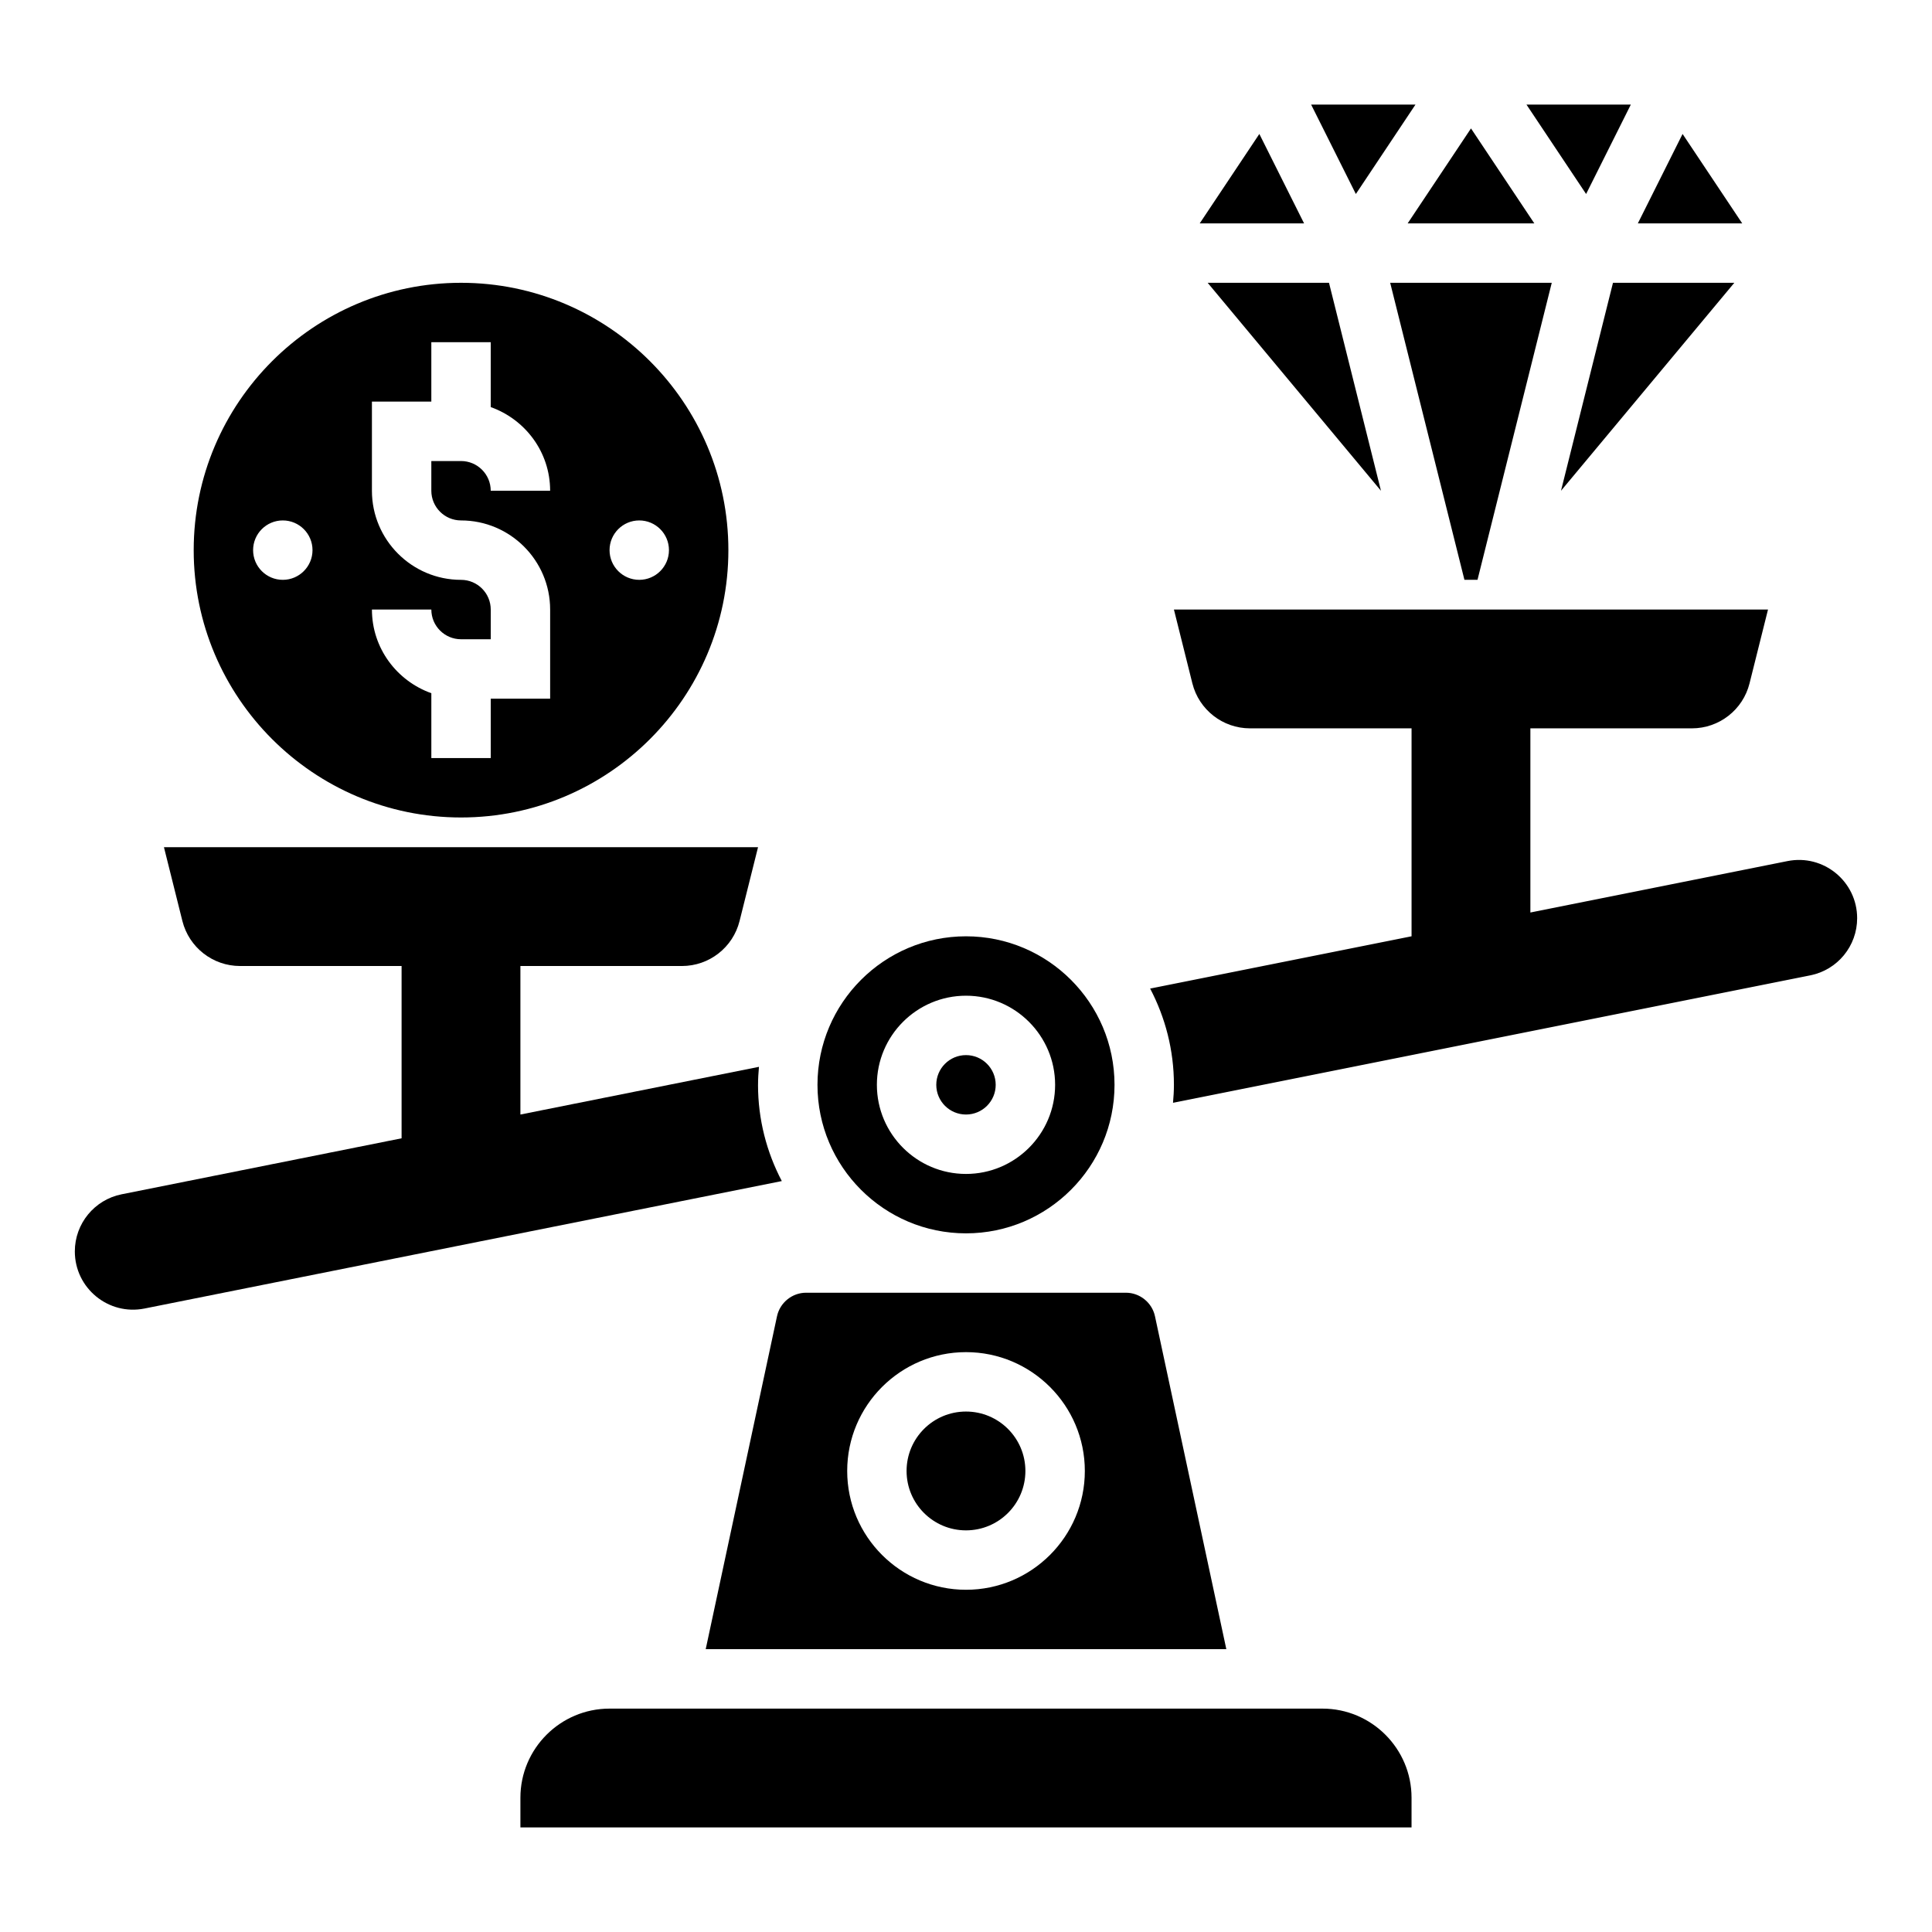
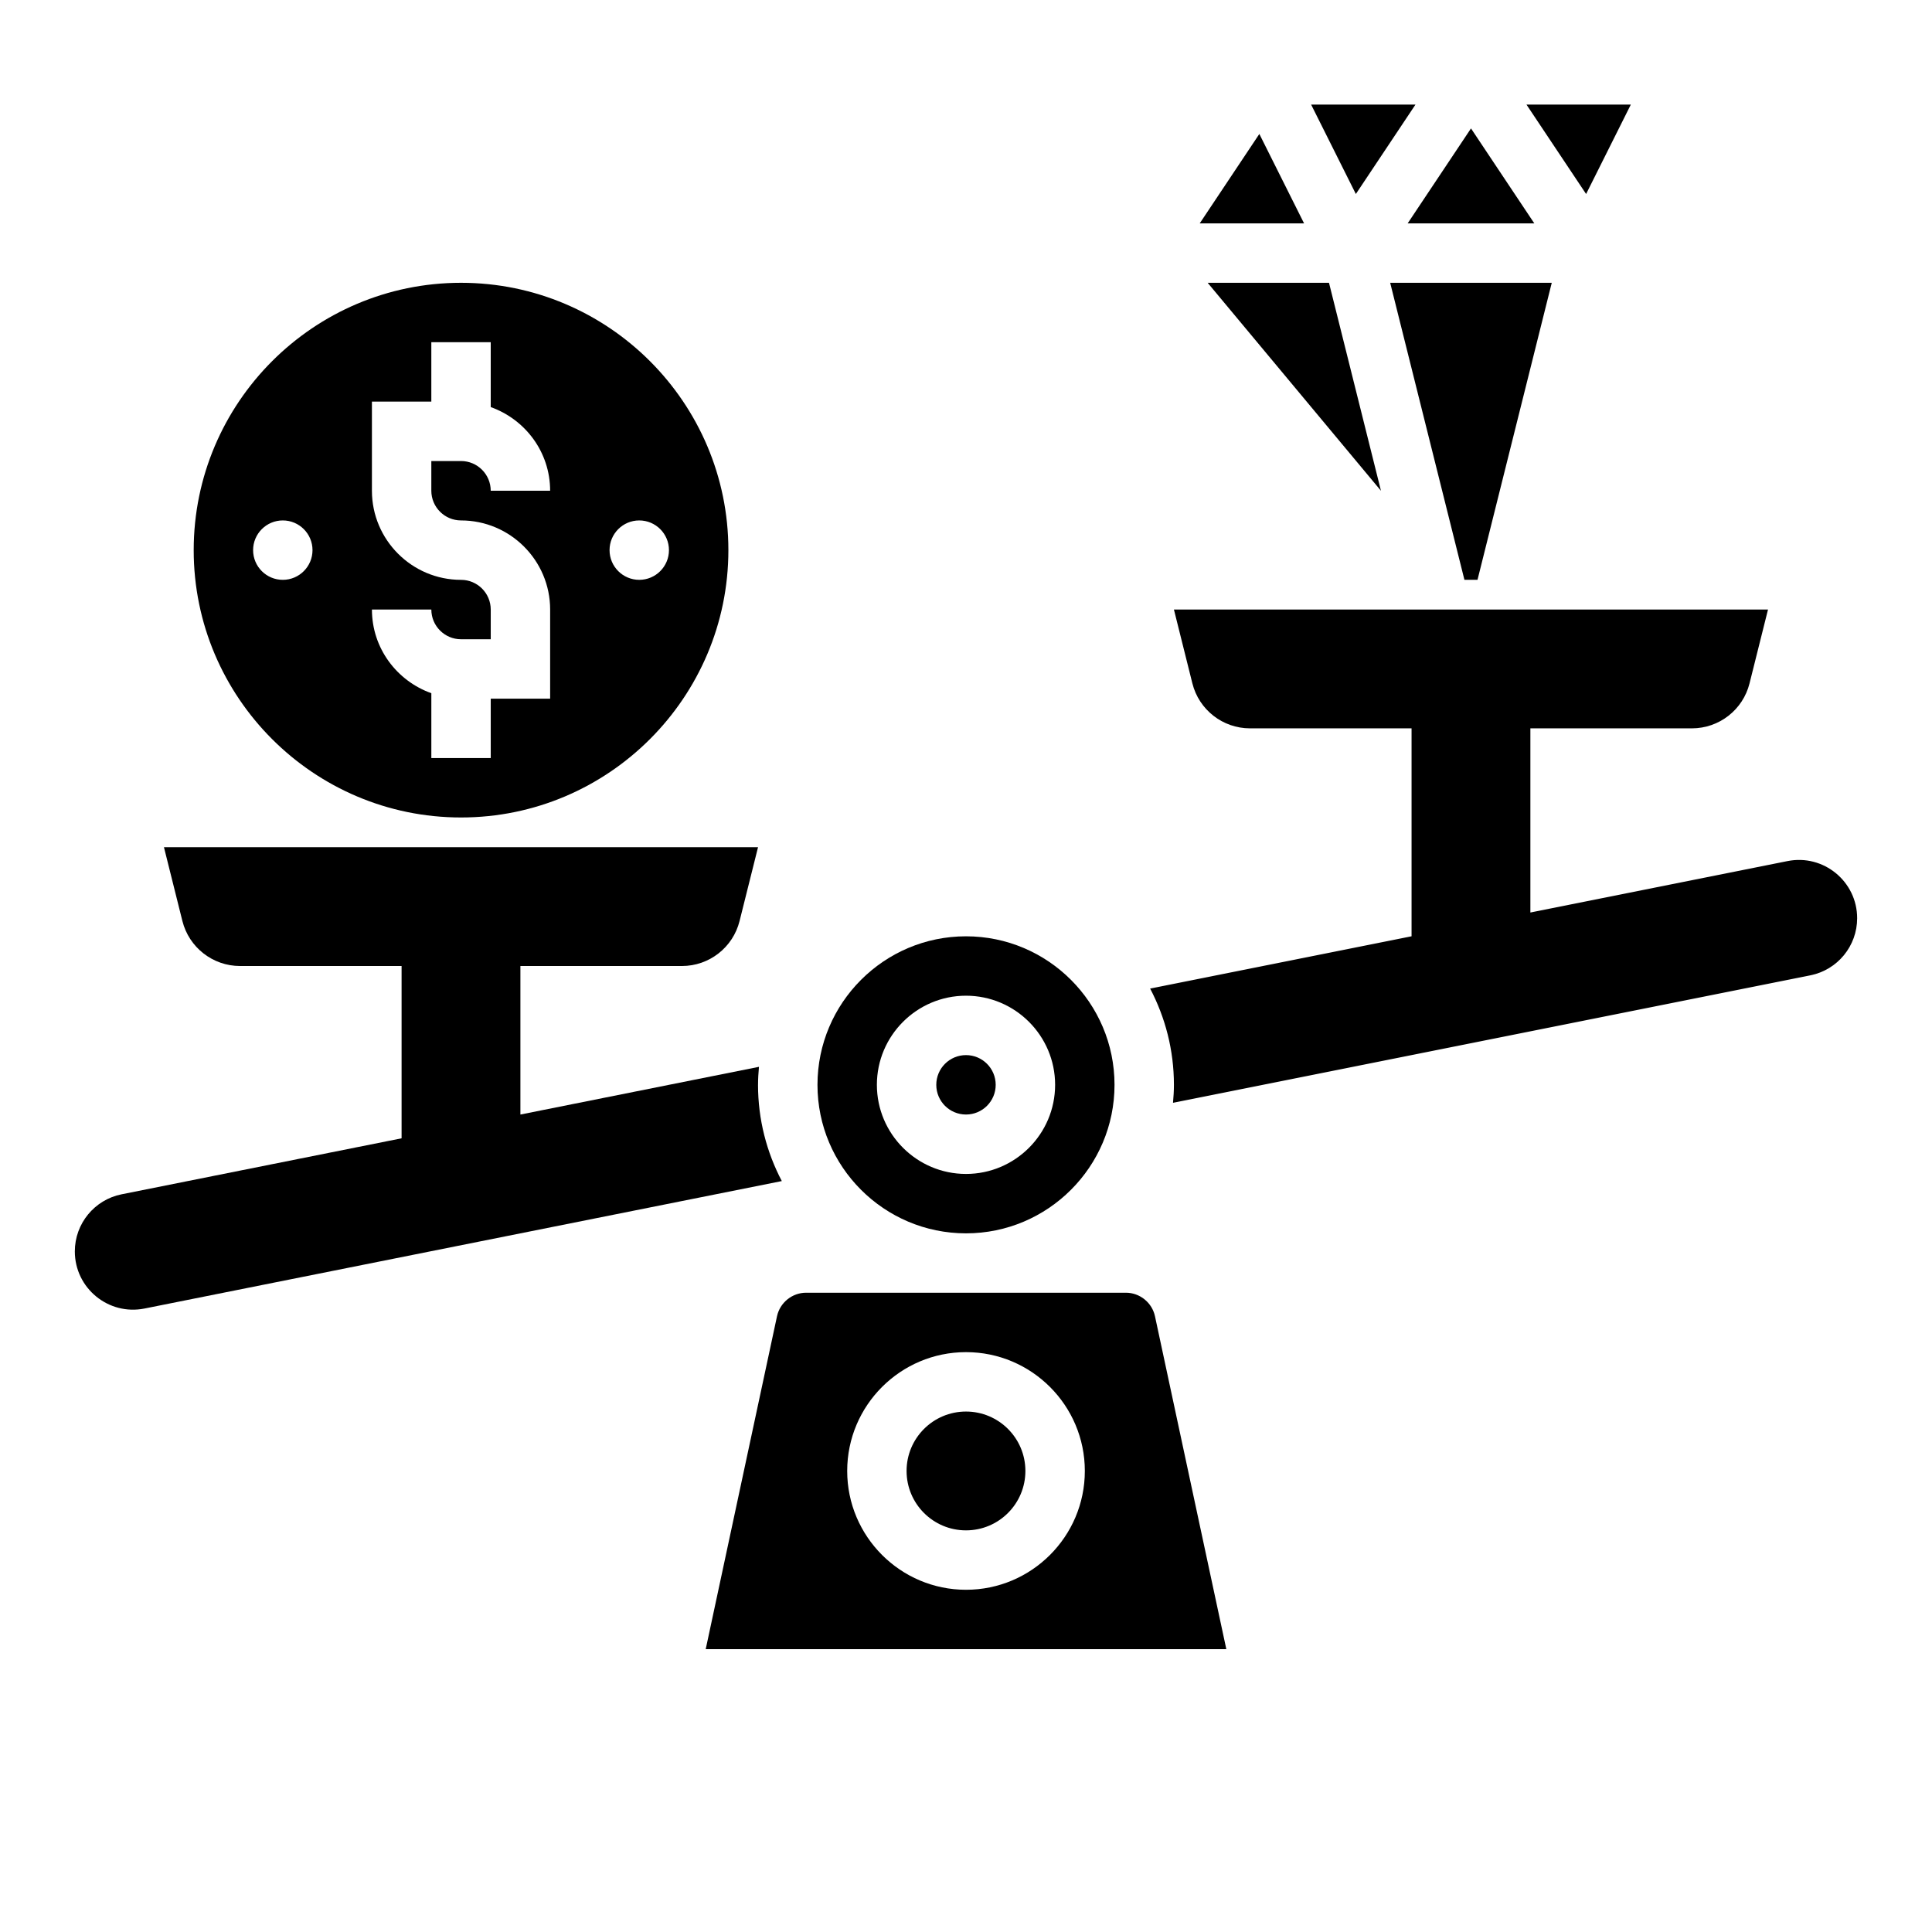
<svg xmlns="http://www.w3.org/2000/svg" fill="#000000" width="800px" height="800px" version="1.1" viewBox="144 144 512 512">
  <g>
    <path d="m344.89 431.49c0-1.613 0.102-3.195 0.242-4.769l-63.219 12.641v-39.359h42.809c7.227 0 13.523-4.922 15.273-11.926l4.894-19.562h-157.44l4.887 19.562c1.758 7.004 8.055 11.926 15.281 11.926h42.809v45.656l-74.188 14.84c-7.207 1.441-12.406 7.777-12.406 15.137 0 9.746 8.91 17.051 18.469 15.137l168.89-33.777c-4.008-7.637-6.305-16.305-6.305-25.504z" />
    <path d="m617.69 372.2-68.125 13.625v-48.805h42.809c7.227 0 13.523-4.922 15.273-11.926l4.894-19.562h-157.44l4.887 19.562c1.754 7.008 8.055 11.926 15.273 11.926h42.816v55.105l-69.281 13.855c4.008 7.633 6.305 16.301 6.305 25.504 0 1.613-0.102 3.195-0.242 4.769l168.89-33.777c7.219-1.441 12.414-7.781 12.414-15.141 0-9.738-8.91-17.051-18.469-15.137z" />
    <path d="m415.74 533.82c0 8.695-7.047 15.742-15.742 15.742s-15.746-7.047-15.746-15.742c0-8.695 7.051-15.746 15.746-15.746s15.742 7.051 15.742 15.746" />
-     <path d="m494.46 596.8h-188.93c-13.02 0-23.617 10.598-23.617 23.617v7.871h236.16v-7.871c0-13.023-10.594-23.617-23.617-23.617z" />
    <path d="m407.87 431.49c0 4.348-3.523 7.871-7.871 7.871s-7.875-3.523-7.875-7.871c0-4.348 3.527-7.875 7.875-7.875s7.871 3.527 7.871 7.875" />
    <path d="m519.12 171.71h-27.66l11.855 23.703z" />
    <path d="m477.74 179.5-15.805 23.703h27.66z" />
    <path d="m464.04 218.94 45.93 55.121-13.773-55.121z" />
-     <path d="m557.68 274.06 45.934-55.121h-32.156z" />
    <path d="m550.61 203.2-16.781-25.168-16.785 25.168z" />
    <path d="m532.09 297.66h3.465l19.68-78.723h-42.824z" />
-     <path d="m589.9 179.5-11.855 23.703h27.664z" />
    <path d="m576.19 171.71h-27.664l15.809 23.703z" />
    <path d="m266.18 360.64c39.07 0 70.848-31.789 70.848-70.848 0-39.062-31.781-70.848-70.848-70.848-39.07 0-70.848 31.789-70.848 70.848-0.004 39.062 31.777 70.848 70.848 70.848zm47.23-78.719c4.344 0 7.871 3.527 7.871 7.871s-3.527 7.871-7.871 7.871-7.871-3.527-7.871-7.871 3.527-7.871 7.871-7.871zm-47.23 15.746c-13.02 0-23.617-10.598-23.617-23.617v-23.617h15.742v-15.742h15.742v17.191c9.141 3.258 15.742 11.918 15.742 22.168h-15.742c0-4.336-3.527-7.871-7.871-7.871h-7.871v7.871c0 4.336 3.527 7.871 7.871 7.871 13.02 0 23.617 10.598 23.617 23.617v23.617h-15.742v15.742h-15.742v-17.191c-9.141-3.258-15.742-11.918-15.742-22.168h15.742c0 4.336 3.527 7.871 7.871 7.871h7.871v-7.871c0-4.34-3.527-7.871-7.871-7.871zm-55.105-7.875c0-4.344 3.527-7.871 7.871-7.871s7.871 3.527 7.871 7.871-3.527 7.871-7.871 7.871c-4.344 0.004-7.871-3.523-7.871-7.871z" />
    <path d="m400 470.85c21.703 0 39.359-17.656 39.359-39.359s-17.656-39.359-39.359-39.359-39.359 17.656-39.359 39.359c-0.004 21.703 17.656 39.359 39.359 39.359zm0-62.977c13.02 0 23.617 10.598 23.617 23.617s-10.598 23.617-23.617 23.617-23.617-10.598-23.617-23.617c0-13.023 10.594-23.617 23.617-23.617z" />
    <path d="m331.02 581.05h137.97l-18.91-88.238c-0.777-3.606-4.012-6.227-7.703-6.227h-84.75c-3.691 0-6.926 2.621-7.707 6.219zm68.984-78.719c17.367 0 31.488 14.121 31.488 31.488 0 17.367-14.121 31.488-31.488 31.488s-31.488-14.121-31.488-31.488c0-17.367 14.121-31.488 31.488-31.488z" />
  </g>
</svg>